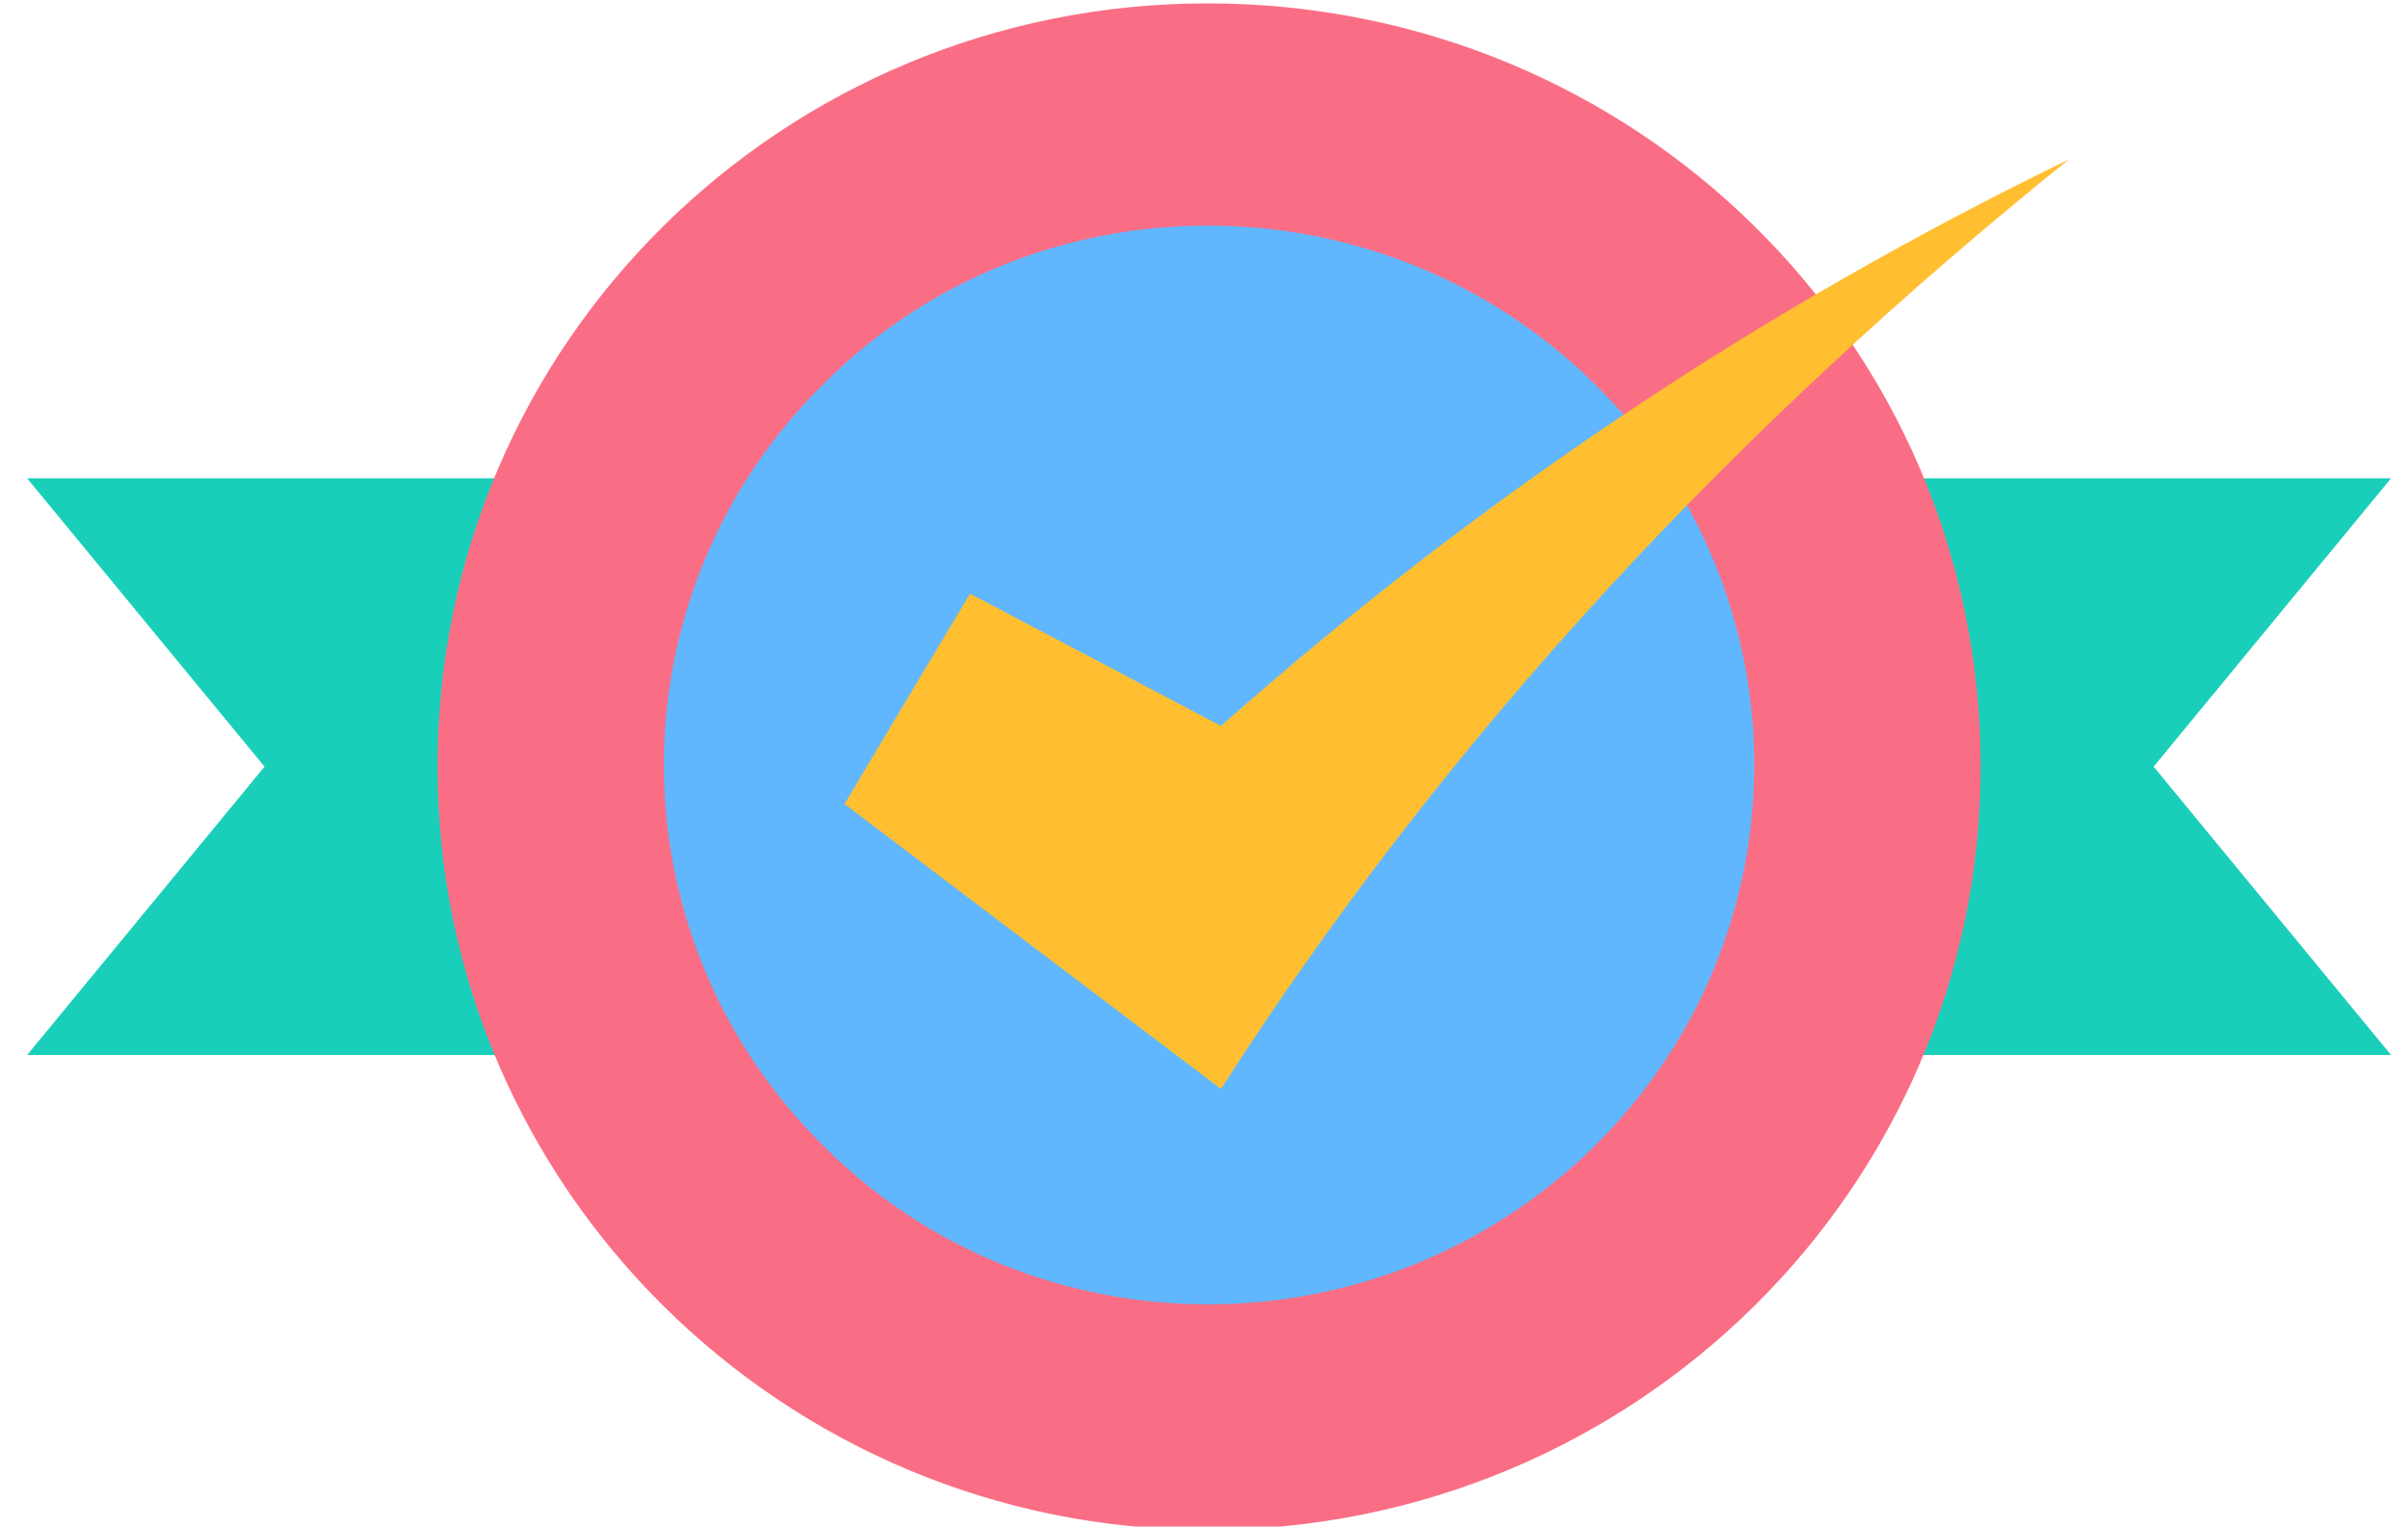
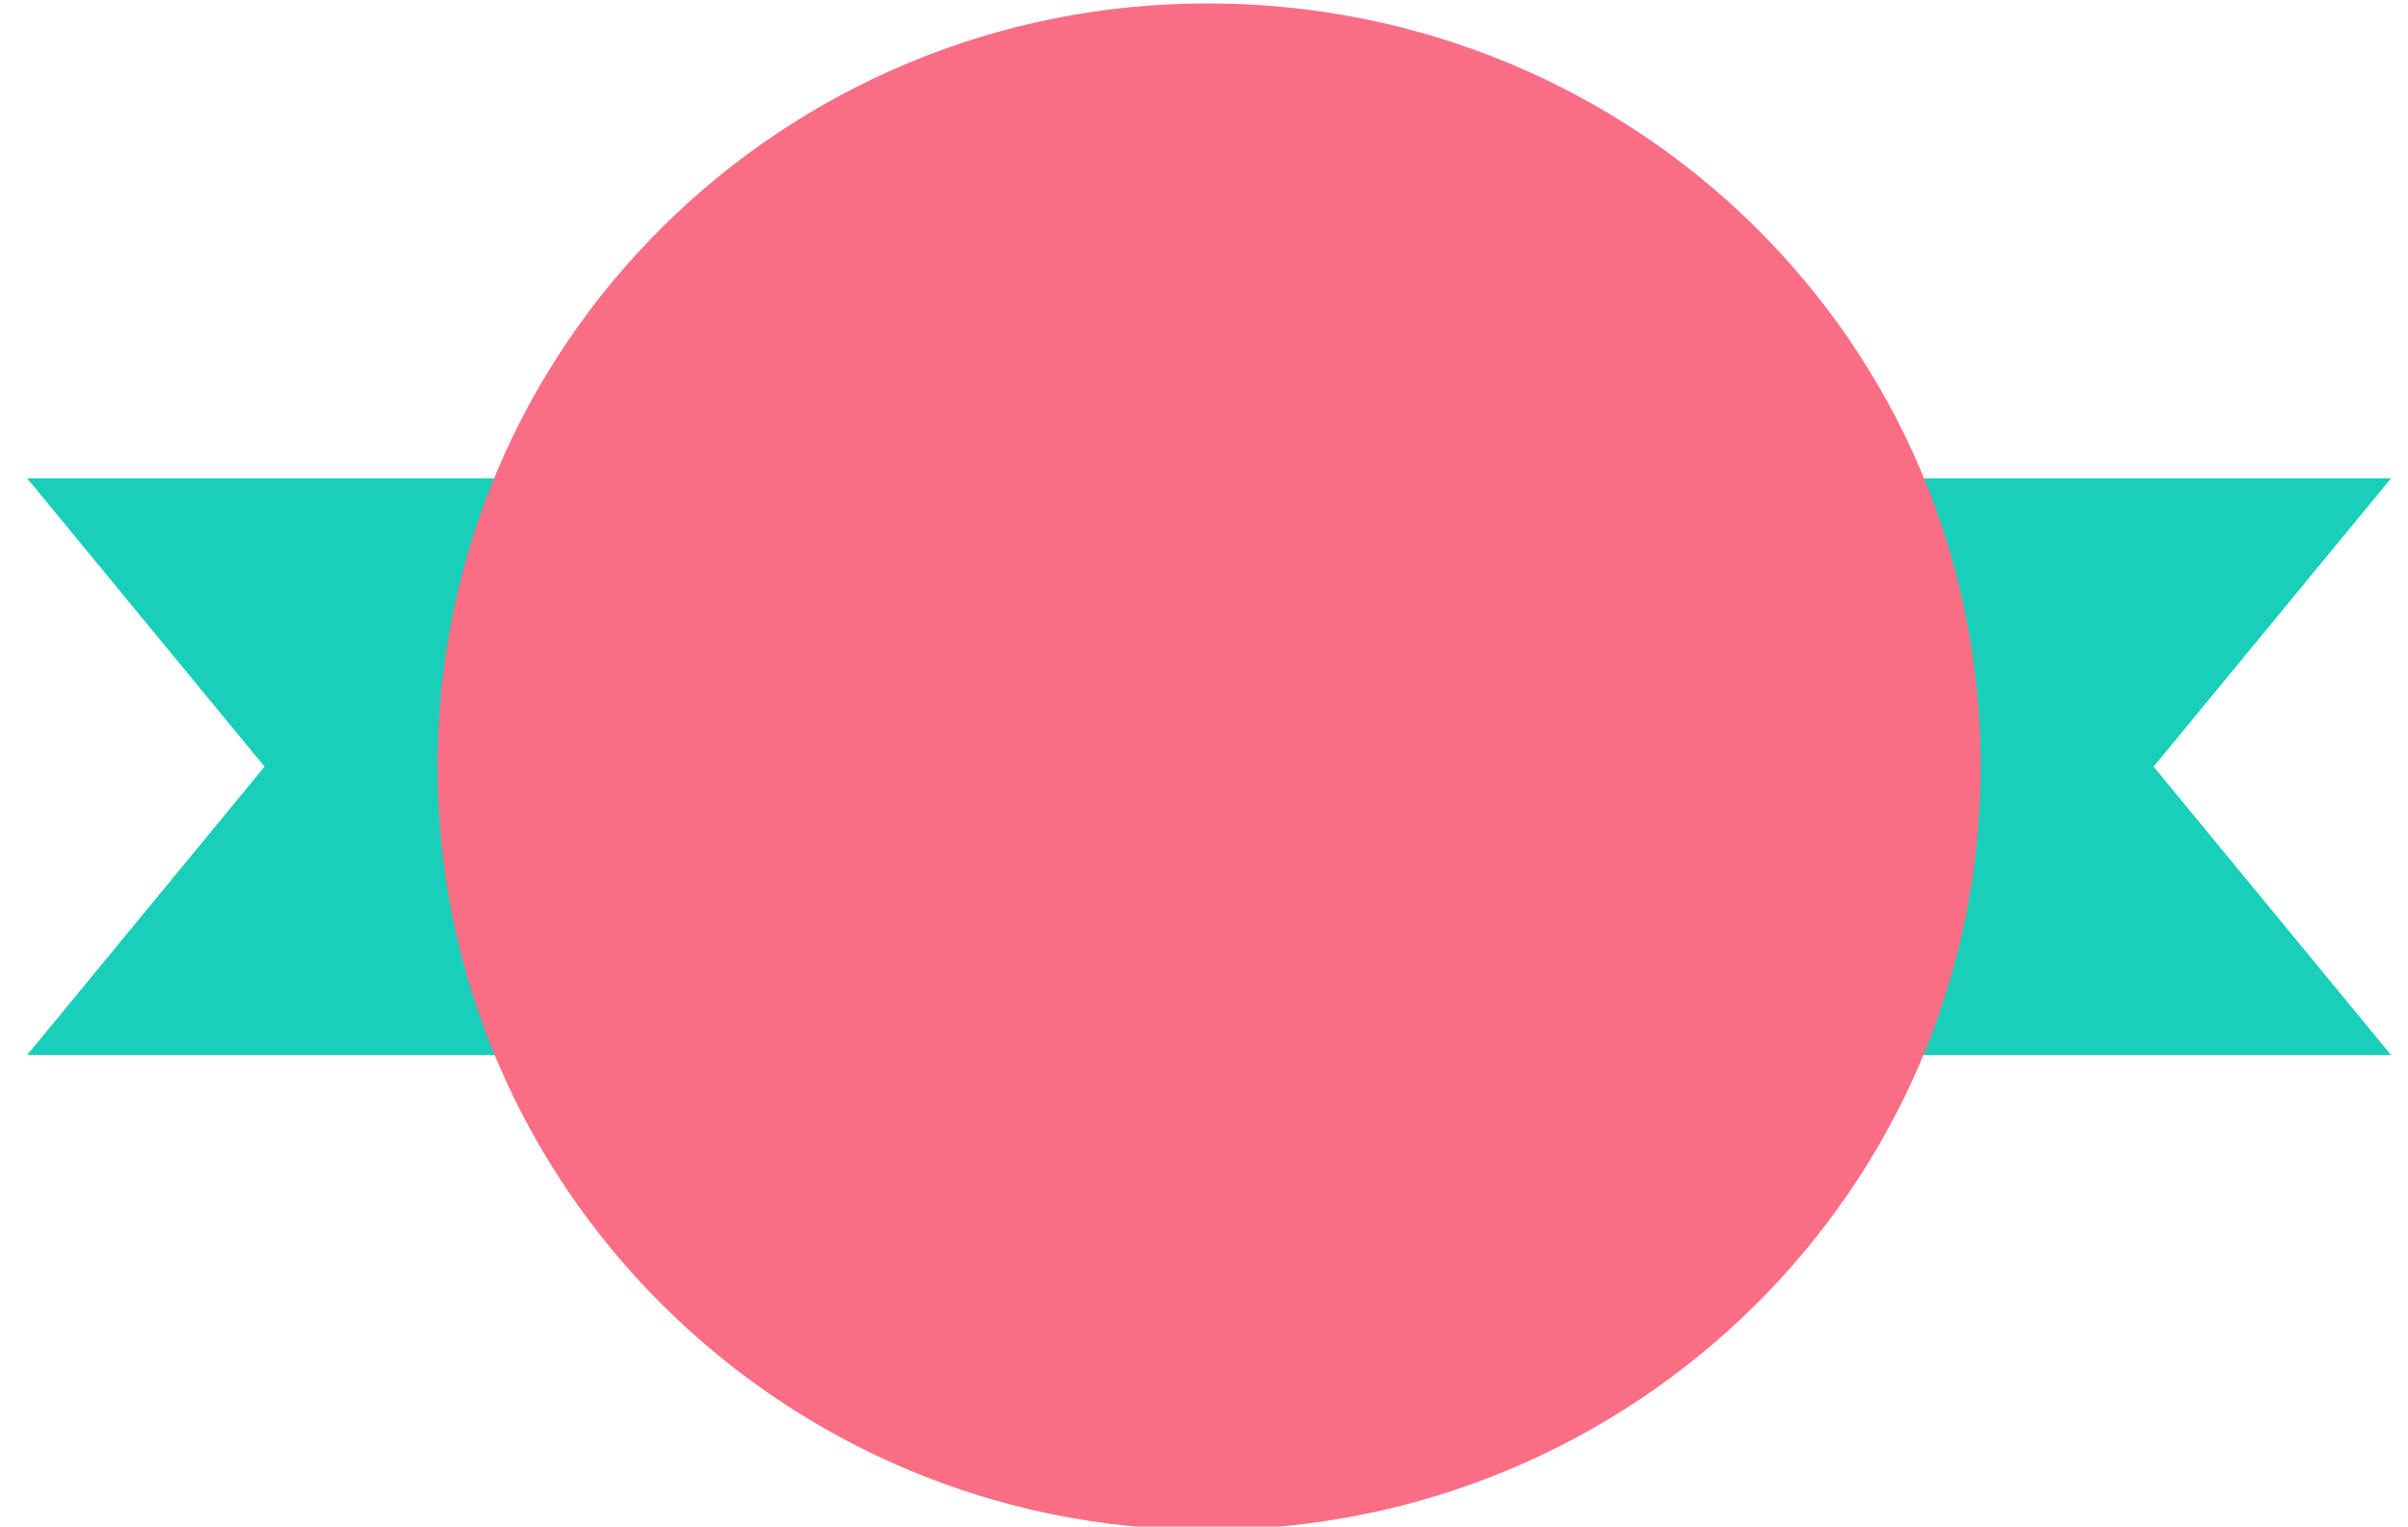
<svg xmlns="http://www.w3.org/2000/svg" version="1.2" viewBox="0 0 71 45" width="71" height="45">
  <style>.a{fill:#19cfba}.b{fill:#fa6e85}.c{fill:#60b7fe}.d{fill:#ffbf31}</style>
  <path fill-rule="evenodd" class="a" d="m0.8 14.1h18.2v17h-18.2l7-8.5z" />
  <path fill-rule="evenodd" class="a" d="m70.5 14.1h-18.2v17h18.2l-7-8.5z" />
  <path fill-rule="evenodd" class="b" d="m35.6 45.1c-12.5 0-22.7-10.1-22.7-22.5 0-12.5 10.2-22.5 22.7-22.5 12.6 0 22.8 10 22.8 22.5 0 12.4-10.2 22.5-22.8 22.5z" />
-   <path fill-rule="evenodd" class="c" d="m47 33.8c-6.3 6.2-16.5 6.2-22.7 0-6.3-6.2-6.3-16.3 0-22.5 6.2-6.2 16.4-6.2 22.7 0 6.3 6.2 6.3 16.3 0 22.5z" />
-   <path fill-rule="evenodd" class="d" d="m28.6 17.5l-3.7 6.2 11.1 8.4c6.8-10.6 15.3-19.6 25-27.4q-13.6 6.6-25 16.7z" />
</svg>